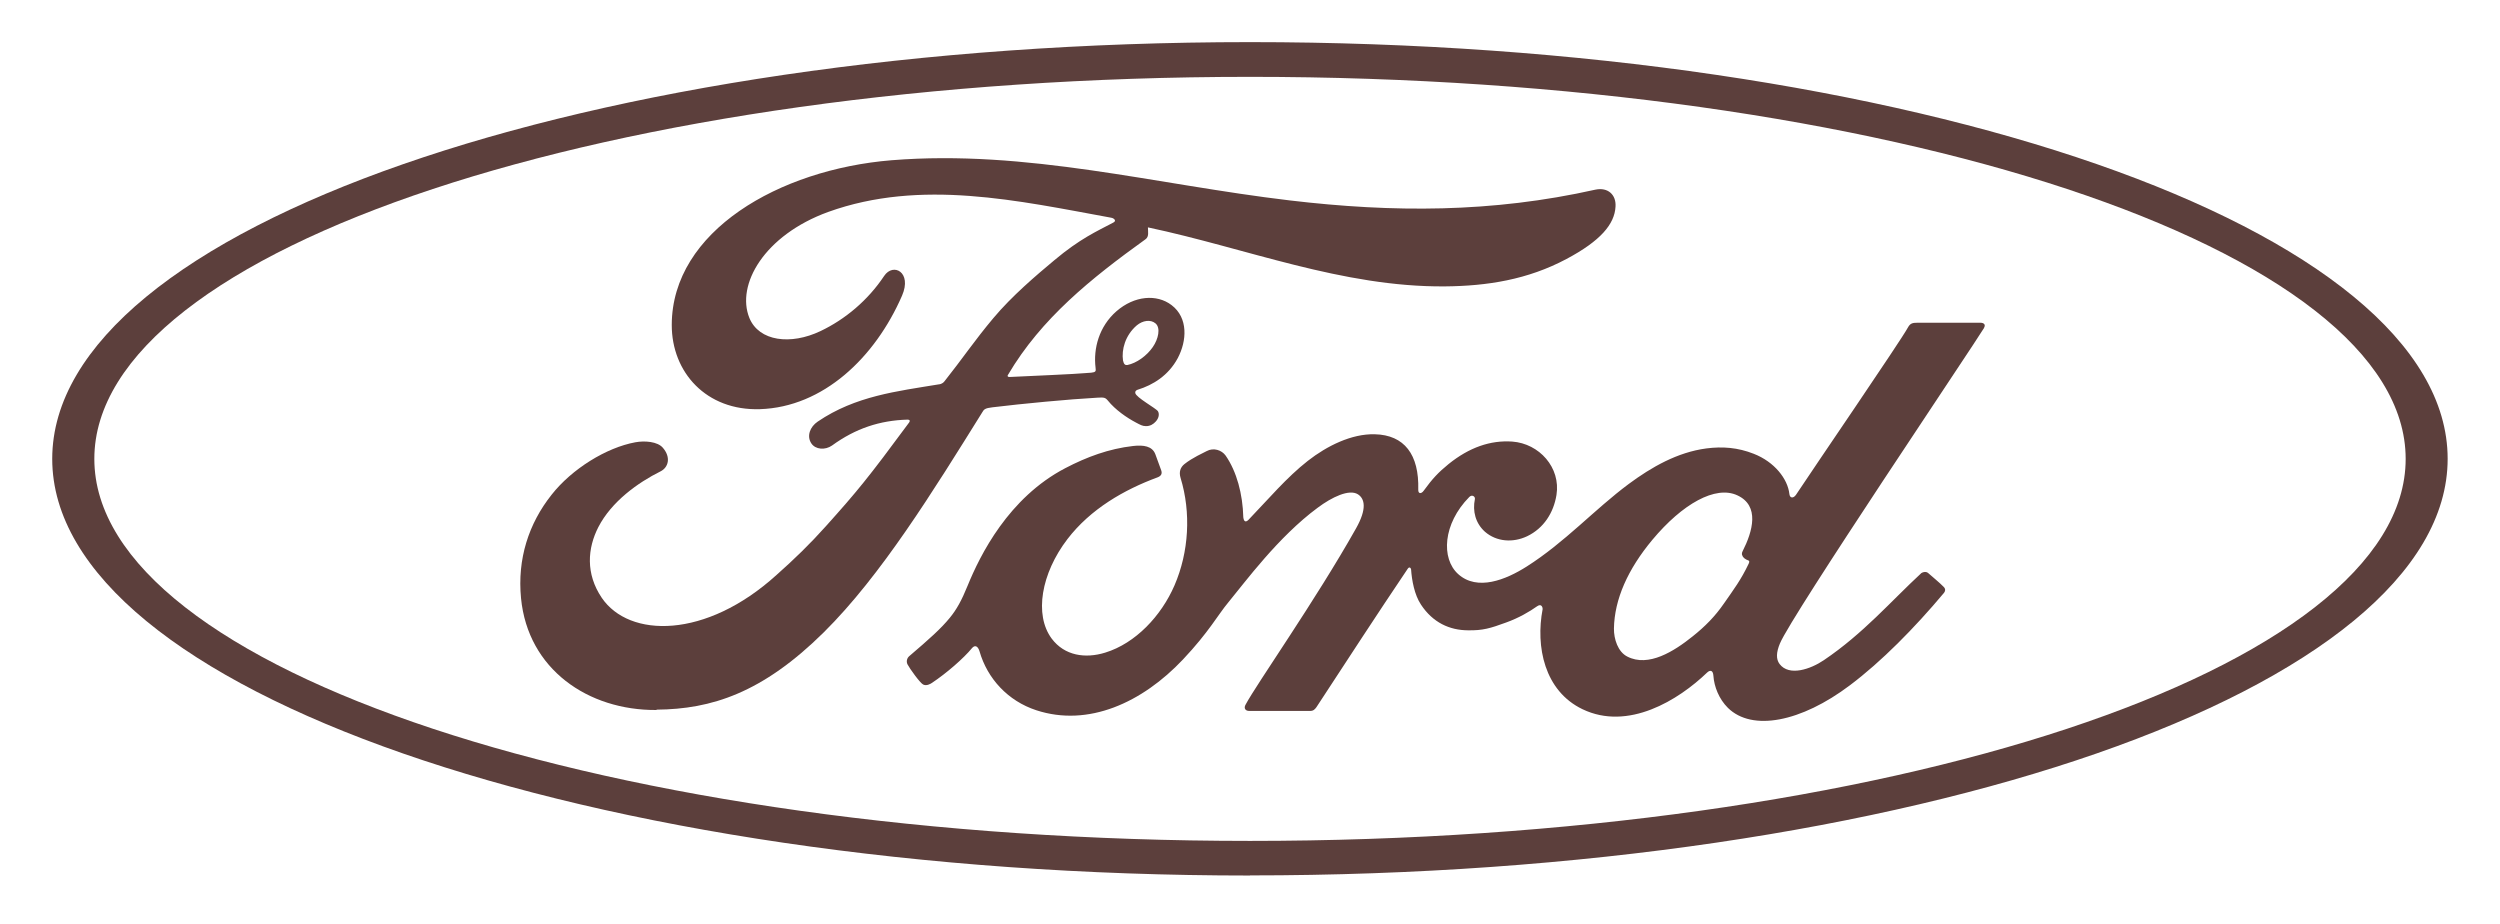
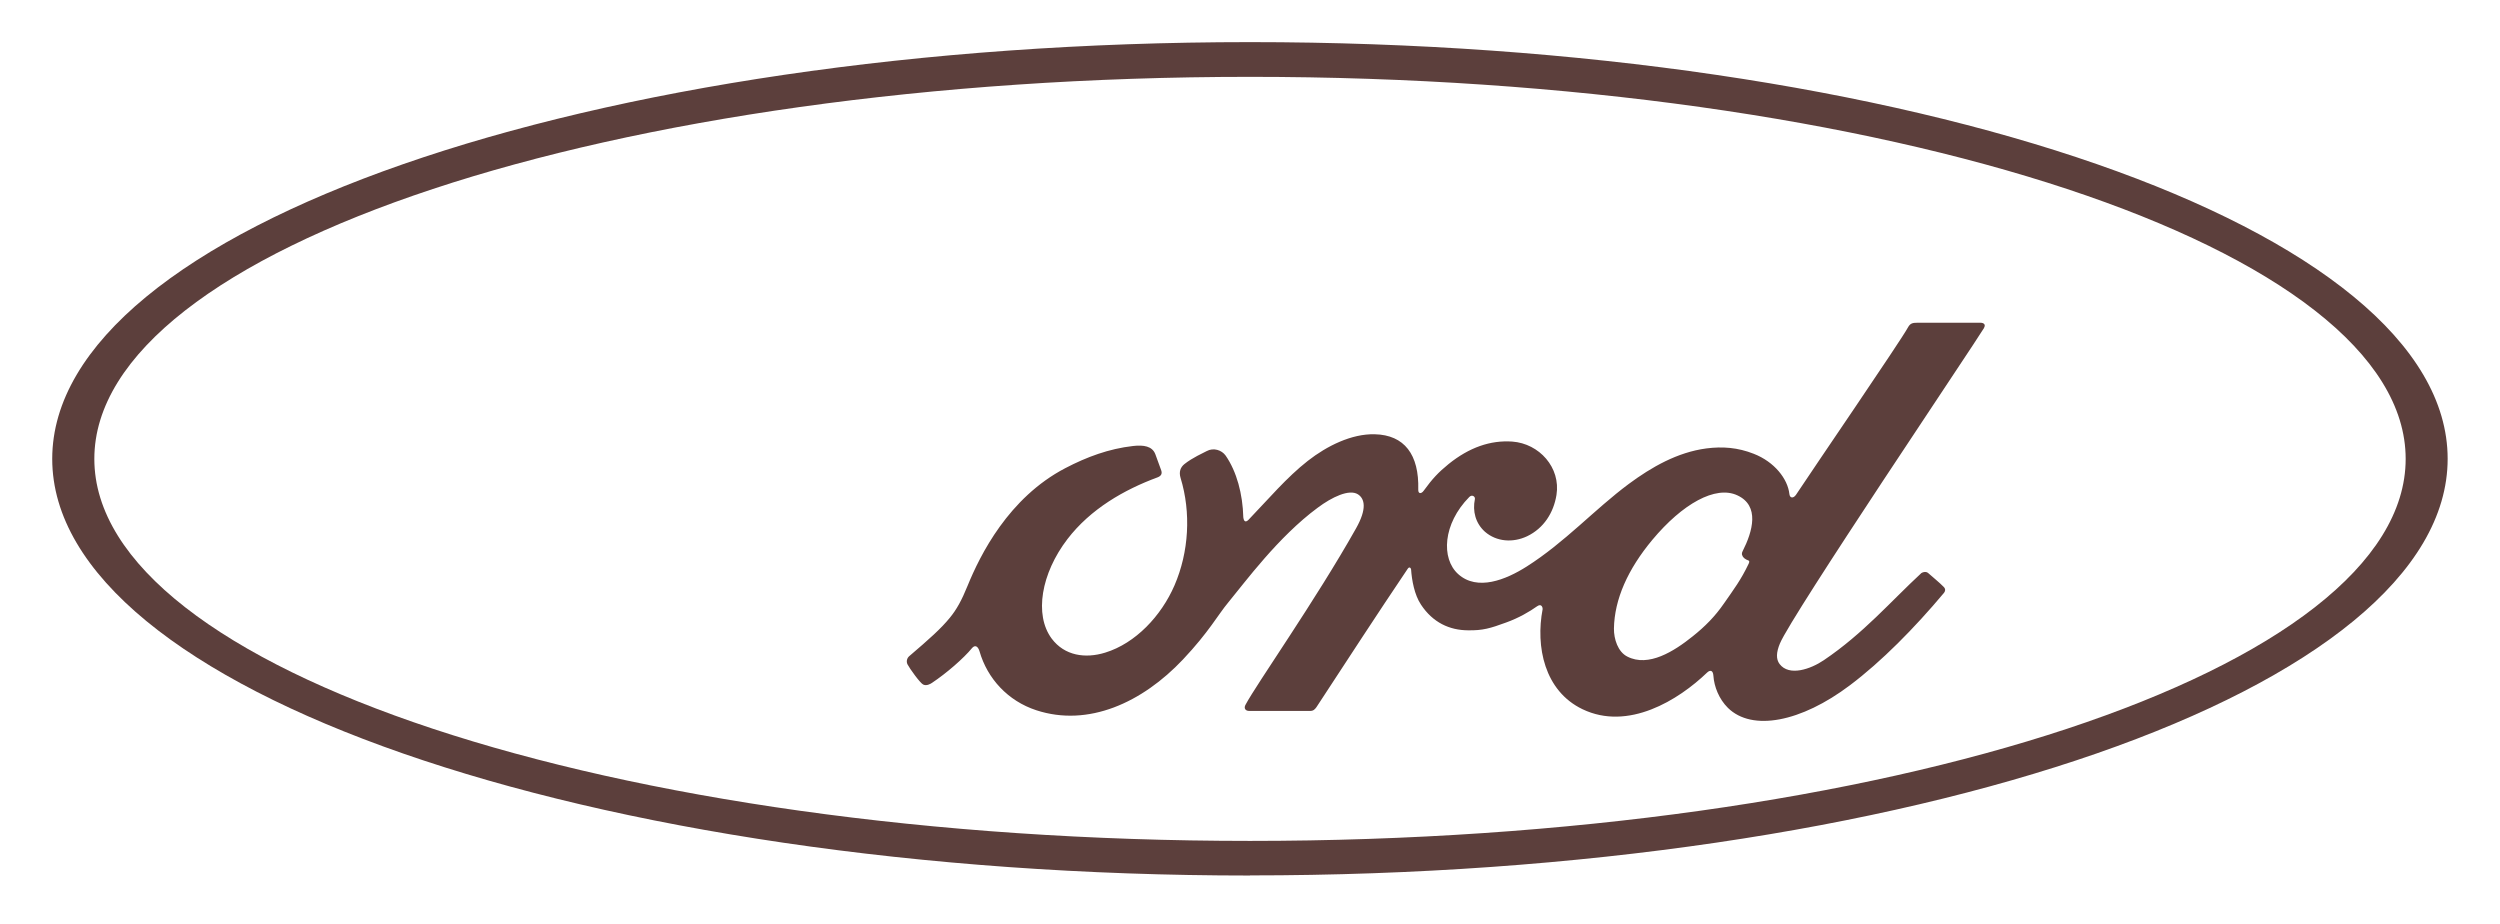
<svg xmlns="http://www.w3.org/2000/svg" width="165" height="61" viewBox="0 0 165 61" fill="none">
  <path d="M114.997 36.657C115.021 36.795 115.202 36.925 115.383 36.986C115.446 37.009 115.485 37.048 115.414 37.201C114.903 38.274 114.43 38.895 113.785 39.823C113.195 40.681 112.526 41.356 111.715 42C110.495 42.981 108.803 44.055 107.402 43.334C106.78 43.02 106.513 42.176 106.52 41.486C106.552 39.554 107.433 37.577 109.055 35.629C111.038 33.253 113.226 32.019 114.667 32.693C116.154 33.383 115.682 35.062 115.013 36.381C114.958 36.48 114.958 36.572 114.981 36.649M130.951 21.623C131.061 21.439 130.951 21.301 130.707 21.301C129.463 21.301 127.834 21.301 126.535 21.301C126.228 21.301 126.071 21.34 125.922 21.616C125.441 22.505 119.617 31.014 118.531 32.663C118.35 32.916 118.122 32.877 118.098 32.594C117.988 31.612 117.122 30.485 115.745 29.949C114.698 29.535 113.683 29.458 112.62 29.596C110.708 29.849 109 30.83 107.496 31.942C105.238 33.621 103.286 35.79 100.759 37.393C99.382 38.267 97.501 39.026 96.241 37.891C95.1 36.864 95.226 34.572 96.973 32.801C97.154 32.617 97.375 32.77 97.343 32.939C97.178 33.736 97.383 34.533 98.004 35.093C98.768 35.76 99.854 35.836 100.791 35.392C101.892 34.863 102.538 33.836 102.727 32.67C103.018 30.861 101.593 29.274 99.807 29.144C98.359 29.044 96.966 29.535 95.612 30.623C94.935 31.175 94.549 31.582 93.959 32.394C93.817 32.594 93.597 32.617 93.605 32.318C93.668 30.002 92.692 28.707 90.732 28.661C89.205 28.622 87.584 29.427 86.317 30.416C84.923 31.505 83.711 32.946 82.405 34.303C82.24 34.472 82.098 34.464 82.058 34.142C82.019 32.609 81.626 31.129 80.894 30.071C80.634 29.703 80.091 29.527 79.642 29.772C79.43 29.887 78.698 30.209 78.17 30.631C77.903 30.846 77.8 31.152 77.918 31.543C78.619 33.836 78.469 36.434 77.517 38.635C76.644 40.651 74.943 42.46 72.944 43.073C71.63 43.48 70.26 43.28 69.41 42.146C68.246 40.574 68.718 37.845 70.449 35.583C71.976 33.59 74.196 32.318 76.4 31.505C76.659 31.405 76.714 31.244 76.636 31.03C76.517 30.677 76.321 30.194 76.25 29.972C76.045 29.443 75.479 29.358 74.786 29.435C73.18 29.619 71.732 30.156 70.308 30.899C66.561 32.854 64.688 36.634 63.862 38.658C63.468 39.631 63.13 40.237 62.689 40.773C62.099 41.494 61.359 42.153 60.005 43.311C59.879 43.418 59.792 43.641 59.895 43.848C60.036 44.124 60.737 45.097 60.934 45.181C61.154 45.289 61.414 45.136 61.516 45.066C62.461 44.438 63.602 43.449 64.153 42.774C64.35 42.544 64.546 42.644 64.649 42.989C65.168 44.791 66.522 46.262 68.395 46.876C71.827 48.003 75.392 46.37 78.076 43.526C79.784 41.716 80.398 40.559 81.059 39.769C82.169 38.428 84.357 35.438 86.962 33.514C87.914 32.801 89.048 32.264 89.622 32.624C90.079 32.916 90.228 33.583 89.496 34.878C86.836 39.608 82.924 45.158 82.208 46.508C82.074 46.738 82.192 46.922 82.444 46.922C83.837 46.922 85.215 46.922 86.474 46.922C86.686 46.922 86.781 46.814 86.883 46.676C88.922 43.564 90.842 40.605 92.904 37.546C93.022 37.362 93.125 37.5 93.132 37.584C93.18 38.297 93.353 39.263 93.786 39.907C94.565 41.088 95.667 41.594 96.887 41.601C97.863 41.617 98.351 41.471 99.397 41.088C100.248 40.781 100.94 40.375 101.46 40.007C101.767 39.8 101.822 40.145 101.814 40.199C101.342 42.667 101.924 45.596 104.443 46.807C107.457 48.256 110.771 46.216 112.675 44.384C112.864 44.208 113.061 44.223 113.085 44.606C113.132 45.312 113.454 46.14 114.045 46.722C115.642 48.286 118.862 47.665 122.096 45.227C124.174 43.664 126.347 41.463 128.306 39.125C128.377 39.033 128.432 38.888 128.291 38.742C127.992 38.435 127.559 38.09 127.26 37.822C127.126 37.707 126.929 37.745 126.811 37.822C124.796 39.685 122.986 41.808 120.373 43.572C119.491 44.17 118.082 44.653 117.453 43.825C117.209 43.503 117.232 43.05 117.476 42.468C118.24 40.612 130.321 22.697 130.951 21.639" fill="#5C3F3C" />
-   <path d="M74.118 23.793C74.174 24.061 74.276 24.107 74.402 24.092C75.016 23.969 75.693 23.478 76.086 22.903C76.448 22.382 76.621 21.639 76.259 21.34C75.937 21.071 75.417 21.148 75.024 21.477C74.252 22.145 74.016 23.087 74.118 23.793ZM43.321 46.86C38.819 46.891 34.844 44.177 34.388 39.485C34.136 36.887 34.891 34.564 36.403 32.655C37.74 30.953 40.015 29.542 41.935 29.19C42.557 29.075 43.4 29.144 43.746 29.55C44.289 30.171 44.131 30.846 43.588 31.114C42.124 31.842 40.361 33.092 39.488 34.794C38.779 36.181 38.638 37.86 39.716 39.455C41.526 42.115 46.571 42.192 51.254 37.944C52.419 36.91 53.458 35.905 54.513 34.725C56.575 32.425 57.267 31.589 60.007 27.879C60.038 27.833 60.054 27.779 60.038 27.756C60.014 27.703 59.983 27.703 59.896 27.695C58.062 27.748 56.465 28.277 54.914 29.404C54.466 29.719 53.82 29.68 53.545 29.259C53.23 28.783 53.458 28.17 53.97 27.825C56.465 26.131 59.196 25.824 61.982 25.364C61.982 25.364 62.179 25.364 62.336 25.165C63.477 23.731 64.343 22.443 65.563 20.994C66.791 19.53 68.381 18.181 69.593 17.169C71.285 15.751 72.371 15.275 73.473 14.693C73.764 14.547 73.434 14.371 73.347 14.371C67.184 13.244 60.786 11.787 54.662 13.988C50.428 15.528 48.571 18.802 49.46 20.987C50.097 22.535 52.191 22.788 54.151 21.853C55.78 21.079 57.283 19.822 58.354 18.212C58.952 17.315 60.211 17.959 59.534 19.515C57.748 23.616 54.324 26.867 50.16 27.005C46.618 27.12 44.328 24.575 44.336 21.439C44.352 15.26 51.42 11.182 58.842 10.576C67.783 9.856 76.251 12.178 85.137 13.229C91.938 14.034 98.462 14.049 105.302 12.516C106.113 12.347 106.679 12.845 106.624 13.643C106.561 14.793 105.64 15.896 103.389 17.092C100.831 18.457 98.148 18.879 95.353 18.902C88.585 18.955 82.28 16.387 75.763 15.007C75.763 15.283 75.85 15.62 75.606 15.789C71.993 18.388 68.727 21.017 66.539 24.72C66.468 24.805 66.5 24.889 66.634 24.881C68.53 24.782 70.238 24.736 72.017 24.598C72.324 24.567 72.34 24.498 72.308 24.276C72.151 23.003 72.537 21.547 73.686 20.542C74.866 19.515 76.346 19.392 77.322 20.136C78.432 20.979 78.337 22.497 77.731 23.639C77.109 24.797 76.086 25.41 75.102 25.717C75.102 25.717 74.898 25.763 74.929 25.939C74.969 26.23 76.307 26.951 76.425 27.143C76.535 27.327 76.48 27.61 76.275 27.825C76.133 27.986 75.913 28.132 75.63 28.124C75.401 28.124 75.26 28.04 74.969 27.886C74.37 27.572 73.615 27.051 73.119 26.438C72.946 26.23 72.859 26.223 72.434 26.246C70.514 26.353 67.523 26.637 65.5 26.882C65.012 26.936 64.933 27.028 64.839 27.197C61.604 32.386 58.157 37.983 54.371 41.732C50.31 45.749 46.933 46.807 43.344 46.837" fill="#5C3F3C" />
  <path d="M82.5 5.072C40.368 5.072 6.226 16.41 6.226 30.286C6.226 44.162 40.376 55.5 82.5 55.5C124.624 55.5 158.774 44.162 158.774 30.286C158.774 16.41 124.624 5.072 82.5 5.072ZM82.5 57.785C38.842 57.785 3.447 45.473 3.447 30.286C3.447 15.099 38.834 2.78 82.5 2.78C126.166 2.78 161.545 15.092 161.545 30.279C161.545 45.465 126.15 57.777 82.5 57.777" fill="#5C3F3C" />
</svg>